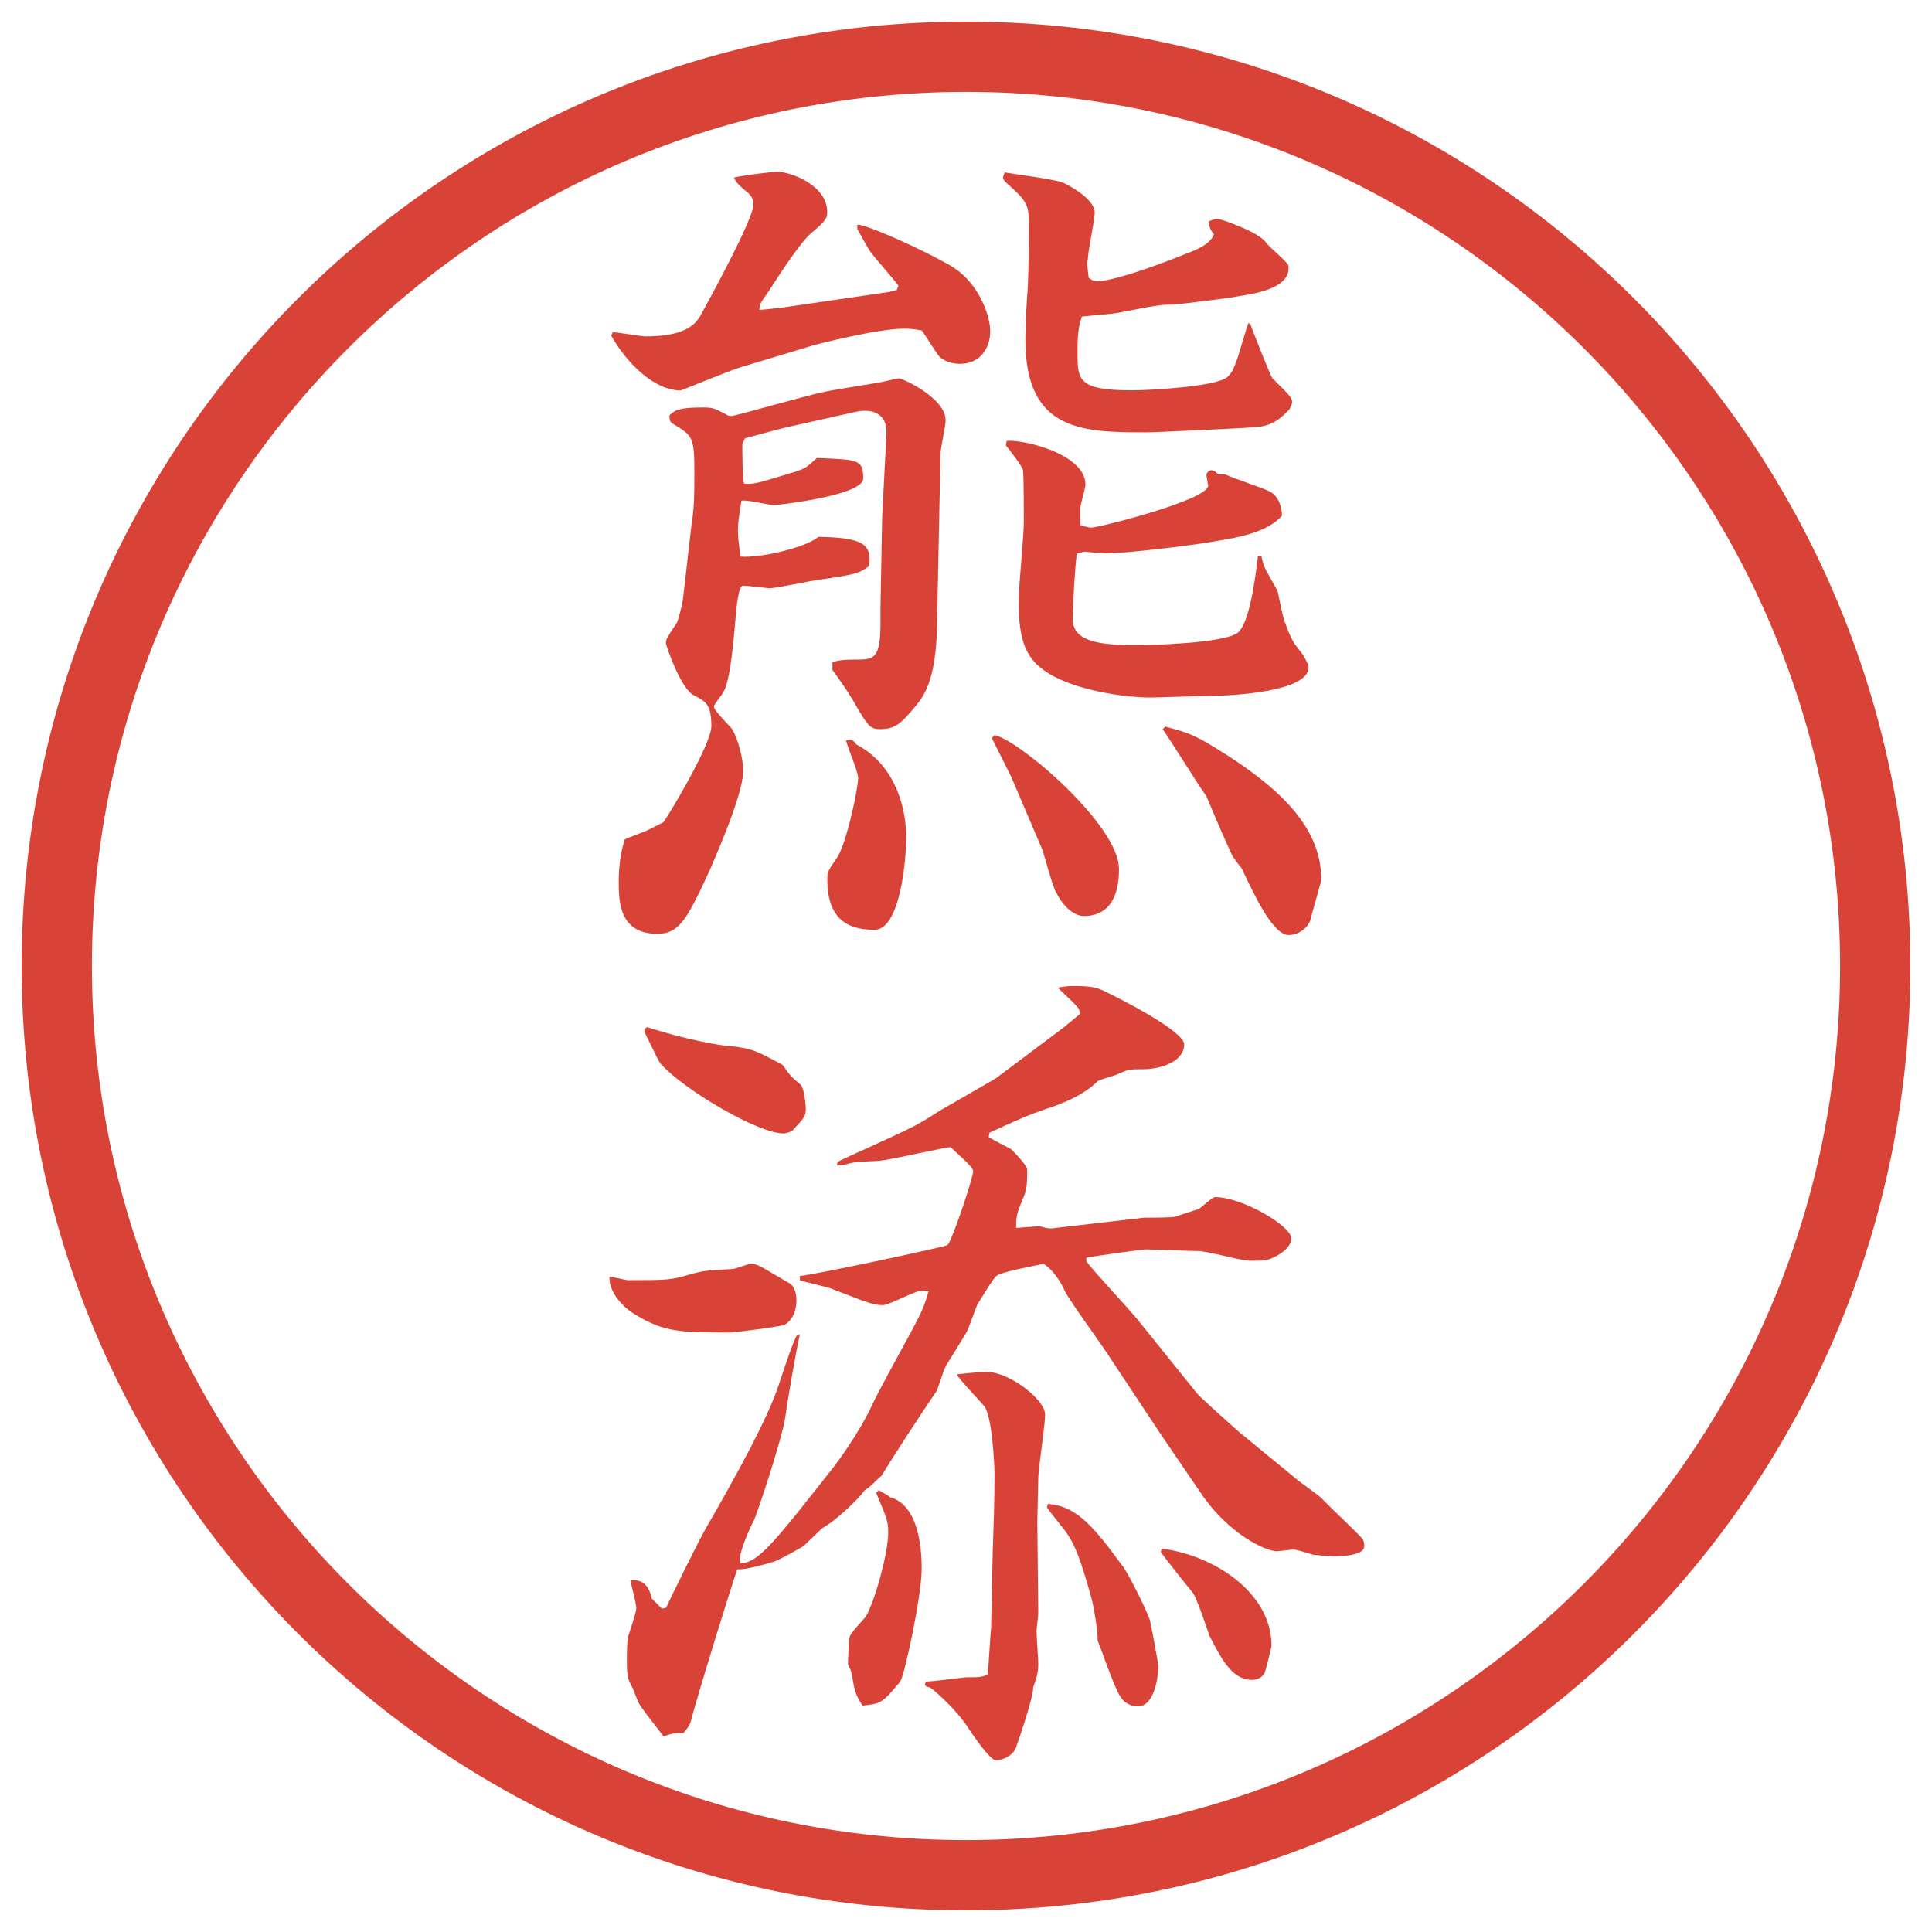
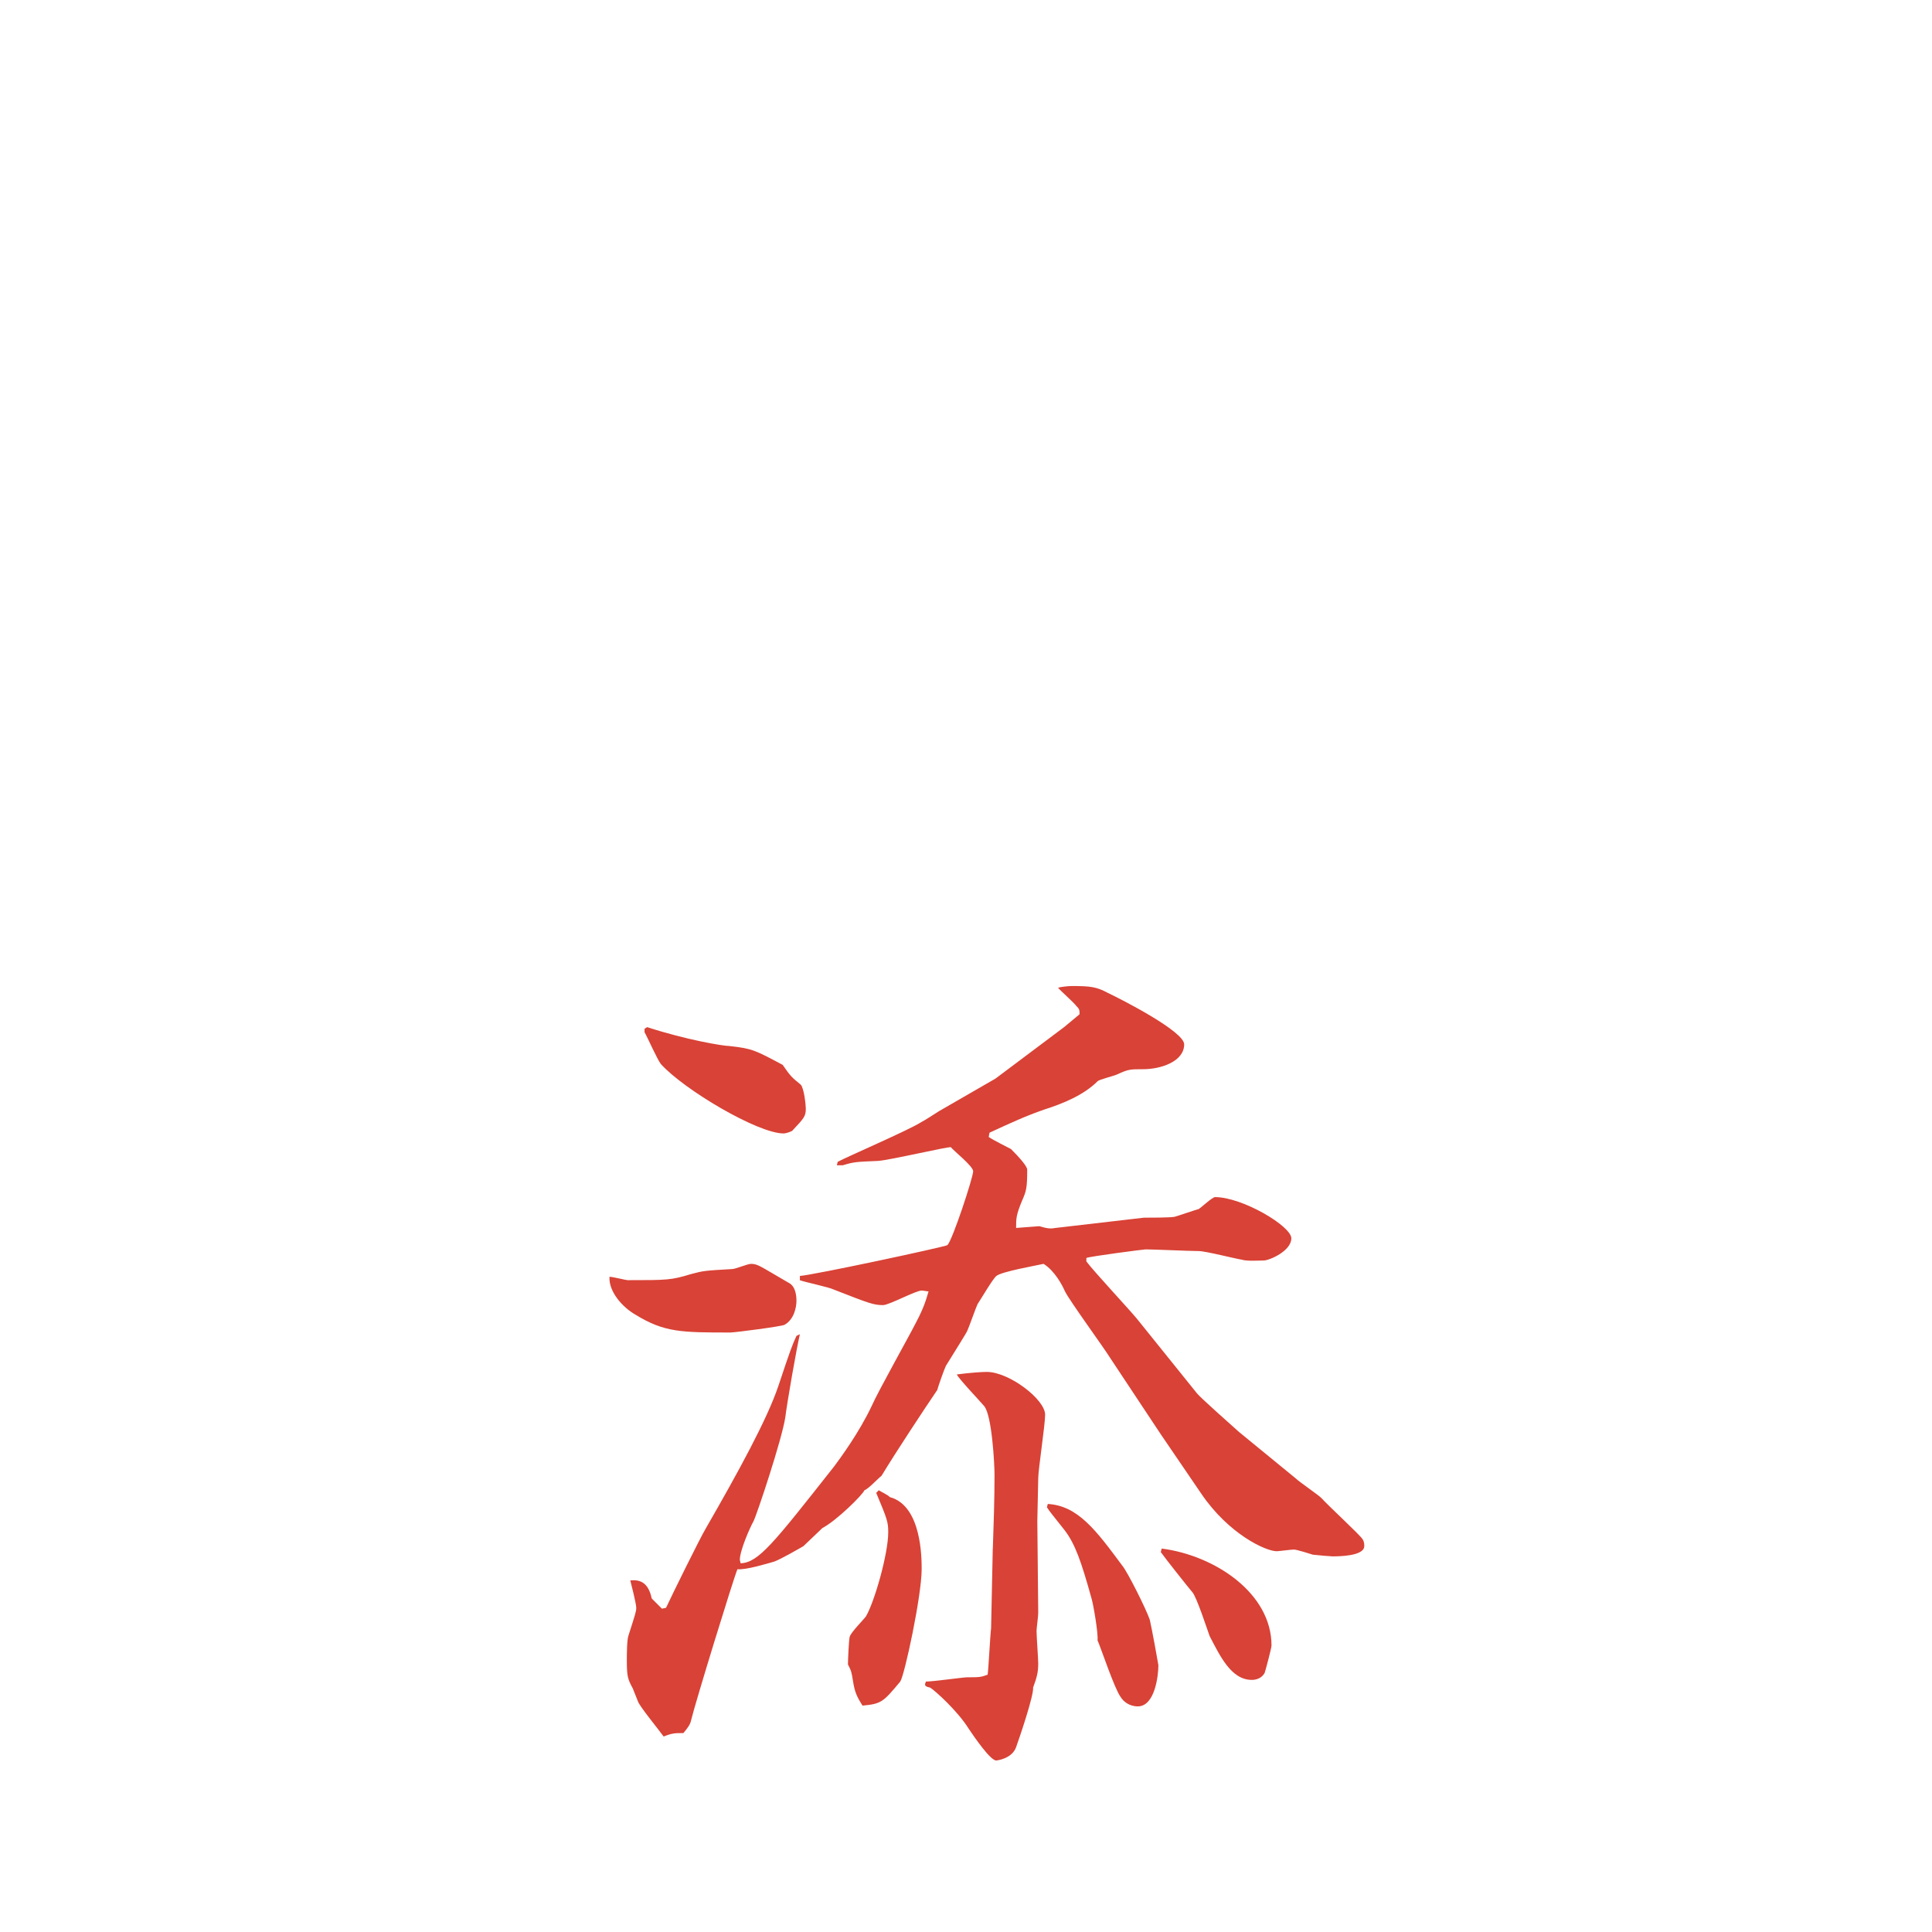
<svg xmlns="http://www.w3.org/2000/svg" version="1.1" viewBox="0 0 27.496 27.496">
  <g>
    <g id="_レイヤー_1" data-name="レイヤー_1">
      <g id="_楕円形_1" data-name="楕円形_1">
-         <path d="M13.748,1.308c6.859,0,12.44,5.581,12.44,12.44s-5.581,12.44-12.44,12.44S1.308,20.607,1.308,13.748,6.889,1.308,13.748,1.308M13.748.308C6.325.308.308,6.325.308,13.748s6.017,13.44,13.44,13.44,13.44-6.017,13.44-13.44S21.171.308,13.748.308h0Z" fill="#d94236" />
-       </g>
+         </g>
      <g>
-         <path d="M12.665,4.151l.098-.024.024-.061c-.061-.085-.354-.415-.403-.488-.037-.049-.159-.281-.183-.317v-.061h.037c.305.073,1.184.5,1.355.623.342.232.5.671.5.891,0,.256-.159.464-.427.464-.122,0-.22-.037-.293-.098-.037-.037-.208-.317-.256-.378-.134-.024-.195-.024-.256-.024-.378,0-1.221.22-1.27.232l-1.05.317c-.134.037-.842.33-.854.33-.378,0-.769-.391-.989-.781l.024-.049c.037,0,.427.061.452.061.452,0,.684-.098.793-.293.122-.22.757-1.379.757-1.587,0-.073-.037-.122-.073-.159-.146-.122-.159-.134-.208-.22.061-.024.549-.085.61-.085.208,0,.72.195.72.574,0,.073,0,.11-.22.293-.146.122-.366.452-.635.867-.098.134-.11.159-.11.232.049,0,.232-.024.269-.024l1.587-.232ZM9.845,7.459c.037-.281.037-.427.037-.732,0-.513-.024-.525-.305-.696-.049-.024-.049-.073-.049-.122.085-.073.134-.11.476-.11.146,0,.159.012.33.098.012.012.037.024.073.024.061,0,1.111-.305,1.318-.342.085-.024.732-.122.769-.134.049,0,.269-.061.293-.061.061,0,.671.281.671.598,0,.085-.073.403-.073.476l-.049,2.429c-.012.842-.208,1.05-.354,1.221-.171.195-.244.269-.464.269-.134,0-.171-.061-.305-.281-.037-.073-.159-.281-.366-.562v-.11c.085-.024.134-.037.33-.037.256,0,.354,0,.354-.525v-.22l.024-1.282.061-1.196c.012-.269-.195-.354-.427-.305l-1.038.232-.549.146-.037.085c0,.085,0,.488.024.562.146.012.208-.012.732-.171.146-.049.159-.061.305-.195.598.024.659.024.659.293,0,.244-1.233.378-1.27.378-.073,0-.403-.085-.464-.061-.012.11-.049.269-.049.415,0,.098.012.195.037.378.269.024.916-.122,1.111-.281.647.012.757.11.72.415-.146.11-.208.122-.708.195-.11.012-.61.122-.72.122-.085-.012-.33-.037-.366-.037-.073,0-.098.354-.11.488-.024.269-.073.879-.171,1.025-.012.037-.134.171-.134.208,0,.061.22.269.256.317s.159.33.159.61c0,.342-.452,1.343-.476,1.404-.317.684-.427.903-.745.903-.549,0-.549-.476-.549-.745,0-.208.024-.403.085-.598.073-.037.098-.037.244-.098.049-.012.256-.122.305-.146.037-.037.684-1.099.684-1.367,0-.317-.085-.354-.244-.439-.183-.073-.403-.708-.403-.745,0-.049.012-.073.159-.293.012-.024.073-.244.085-.342l.122-1.062ZM12.189,10.596c.488.256.708.793.708,1.331,0,.305-.085,1.306-.452,1.306-.415,0-.671-.183-.671-.72,0-.11.012-.122.146-.317.134-.22.293-.977.293-1.123,0-.098-.159-.452-.171-.537.073-.012.098-.012.146.061ZM14.118,10.499l.037-.037c.354.073,1.77,1.282,1.77,1.904,0,.134,0,.671-.5.671-.049,0-.232-.024-.391-.33-.061-.098-.171-.549-.208-.635l-.439-1.025-.269-.537v-.012ZM17.791,4.603c0,.012.293.757.318.781.244.244.28.269.28.342,0,.037-.036.085-.036.098-.098.098-.221.244-.501.256-.098.012-1.429.073-1.514.073-.915,0-1.745,0-1.745-1.318,0-.159.012-.415.023-.586.025-.293.025-.745.025-1.038,0-.269,0-.33-.293-.586-.013-.012-.074-.061-.074-.098q0-.012.025-.073c.134.024.719.098.83.146.085.037.451.232.451.427,0,.098-.098.562-.098.659-.012.049-.012.073.012.269.037.024.074.049.11.049.195,0,.708-.159,1.392-.439q.232-.098.281-.232c-.062-.073-.062-.098-.074-.183.037-.012.086-.037.123-.037.036,0,.586.183.695.342.037.061.305.269.317.33v.037c0,.269-.439.354-.696.391-.085.024-.902.122-.939.122-.195,0-.244.012-.757.11-.085.024-.476.049-.55.061-.036.122-.061.195-.061.5,0,.403,0,.549.781.549.22,0,1.172-.049,1.343-.183.062-.049.098-.11.159-.293.098-.317.109-.366.146-.476h.023ZM14.325,6.275c.232-.024,1.123.183,1.123.623,0,.049-.072.281-.072.33v.244c.036.012.109.037.158.037.098,0,1.66-.391,1.66-.598,0-.012-.024-.134-.024-.146,0-.037.036-.073.073-.073s.073.037.098.061h.098c.098.049.549.195.635.244.135.073.171.244.171.342-.208.244-.671.317-.892.354-.305.061-1.318.183-1.623.183-.024,0-.281-.024-.293-.024-.024,0-.086.024-.109.024-.025.098-.062.793-.062.928,0,.293.293.378.879.378.22,0,1.294-.024,1.478-.183.195-.183.268-1.025.28-1.086h.049c.036.171.049.171.231.5.025.122.074.366.098.427.098.269.123.305.244.452.074.11.098.183.098.208,0,.342-1.074.403-1.391.403-.135,0-.732.024-.855.024-.402,0-1.074-.11-1.452-.342-.293-.183-.476-.427-.415-1.282,0-.037.061-.708.061-.879,0-.134,0-.635-.012-.732-.012-.061-.195-.293-.244-.354l.012-.061ZM16.583,10.34c.354.098.415.11.892.415.793.513,1.33,1.05,1.33,1.77,0,.012-.158.562-.158.574-.025.085-.146.208-.306.208-.22,0-.476-.537-.671-.952-.025-.024-.123-.159-.135-.183-.098-.208-.281-.635-.366-.842-.11-.146-.524-.818-.622-.952l.036-.037Z" fill="#d94236" />
        <path d="M8.942,18.219c.549,0,.61,0,.891-.086.183-.049.195-.049.586-.072.049,0,.22-.074.269-.074.098,0,.134.037.537.27.098.049.11.183.11.256,0,.098-.037.269-.171.342-.049.024-.708.109-.769.109-.696,0-.94,0-1.355-.256-.171-.098-.378-.317-.366-.537.049,0,.232.049.269.049ZM9.418,22.895l.061-.013c.085-.183.476-.977.562-1.123.464-.806.879-1.562,1.038-2.038.171-.514.195-.574.256-.709l.049-.023c-.049.207-.183.977-.208,1.184-.049.317-.403,1.379-.452,1.477-.049.086-.195.416-.195.55l.012.049c.256-.013.464-.28,1.331-1.38.073-.098.354-.476.537-.866.085-.195.537-1.001.623-1.172.122-.231.146-.329.183-.452-.024,0-.073-.012-.098-.012-.085,0-.464.207-.549.207-.134,0-.195-.023-.696-.219-.073-.037-.427-.11-.488-.135v-.061c.195-.013,2.075-.416,2.1-.439.073-.074.366-.965.366-1.051,0-.072-.281-.293-.317-.342-.037-.012-.867.184-1.038.195-.305.013-.342.013-.5.062h-.085l.012-.049c.11-.062,1.013-.452,1.184-.562.049-.024.22-.135.256-.158l.806-.465.976-.732.22-.183c0-.061,0-.073-.049-.122-.036-.049-.231-.22-.257-.256.037-.012.146-.024.195-.024.27,0,.354.012.514.098.207.098,1.086.549,1.086.732,0,.244-.33.354-.586.354-.184,0-.207,0-.366.073-.049.024-.257.073-.28.098-.195.195-.488.317-.757.402-.28.098-.463.184-.781.33l-.012.061c.049.037.293.159.317.172.11.109.231.244.231.293,0,.256-.012.305-.072.439-.086.207-.086.256-.086.391l.33-.025c.121.037.17.037.231.025l1.257-.146c.074,0,.379,0,.439-.013.049-.013.293-.098.342-.11.037-.023.195-.17.232-.17.391,0,1.086.414,1.086.586,0,.183-.316.316-.391.316-.061,0-.244.013-.316-.012-.086-.012-.514-.122-.611-.122-.121,0-.646-.024-.756-.024-.025,0-.781.098-.843.122v.049c.098.134.622.696.72.817l.855,1.062c.049.061.488.451.598.549l.806.66c.049.049.317.231.366.28.086.098.562.537.586.586.024.036.024.073.024.098,0,.146-.378.146-.452.146-.023,0-.183-.013-.28-.024-.036-.012-.231-.073-.269-.073s-.22.024-.244.024c-.158,0-.684-.244-1.074-.818l-.574-.842-.72-1.086c-.098-.159-.573-.807-.647-.953-.036-.085-.146-.293-.304-.391-.109.025-.598.11-.671.172-.049.036-.22.329-.269.402-.024.049-.122.33-.146.379,0,.012-.208.342-.305.5-.024.049-.11.293-.122.342-.183.269-.586.879-.793,1.221-.049.037-.183.184-.244.207-.024.062-.391.428-.598.537l-.269.257c-.061.036-.317.183-.415.22-.085.024-.403.122-.525.109-.049.11-.598,1.893-.659,2.148-.012.062-.049.11-.11.184-.122,0-.159,0-.281.049-.061-.086-.342-.428-.366-.5l-.073-.184c-.073-.135-.085-.171-.085-.402,0-.074,0-.293.024-.354.098-.306.11-.342.11-.391,0-.062-.073-.342-.085-.391.134-.013.256.024.305.257l.146.146ZM9.21,14.618c.562.183,1.086.269,1.172.269.33.036.366.061.757.268.11.159.122.172.256.281.049.049.073.293.073.342,0,.109-.024.135-.195.317-.024.013-.085.036-.122.036-.366,0-1.416-.622-1.746-.988-.049-.061-.195-.391-.232-.452v-.049l.037-.024ZM12.506,21.209c.061.037.122.062.159.098.452.123.452.867.452,1.025,0,.379-.244,1.514-.305,1.6-.244.293-.269.317-.537.342-.085-.135-.11-.195-.134-.342s-.024-.146-.073-.244c0-.061.012-.342.024-.391.012-.061.208-.256.232-.293.122-.207.317-.891.317-1.196,0-.146-.012-.183-.171-.562l.037-.037ZM14.13,22.039c.012-.354.024-.695.024-1.049,0-.159-.037-.843-.146-.977-.061-.074-.354-.379-.391-.452.183-.024.354-.036.427-.036.317,0,.83.391.83.609,0,.146-.098.781-.098.904,0,.098-.013.524-.013.609l.013,1.307c0,.049-.024.22-.024.256,0,.074.024.403.024.465,0,.134-.024.207-.073.342.012.109-.195.72-.244.854-.061.159-.269.184-.281.184-.085,0-.317-.342-.391-.451-.159-.257-.488-.55-.549-.586-.061-.013-.073-.025-.073-.049l.012-.037c.098,0,.537-.061.586-.061.171,0,.195,0,.293-.037.012-.073.037-.574.049-.659l.024-1.136ZM14.911,21.404c.427.025.683.367,1.062.879.073.086.342.623.391.77.024.098.122.635.122.646,0,.146-.049.586-.293.586-.122,0-.208-.072-.244-.134-.085-.11-.28-.696-.329-.806.012-.098-.062-.525-.086-.598-.146-.525-.232-.77-.379-.965-.182-.232-.207-.256-.255-.33l.012-.049ZM16.534,22.039c.757.098,1.562.635,1.562,1.38,0,.036-.085.354-.098.391-.049.085-.134.098-.183.098-.293,0-.452-.342-.599-.622-.036-.098-.183-.55-.244-.623-.073-.086-.391-.488-.452-.574l.013-.049Z" fill="#d94236" />
      </g>
    </g>
  </g>
</svg>